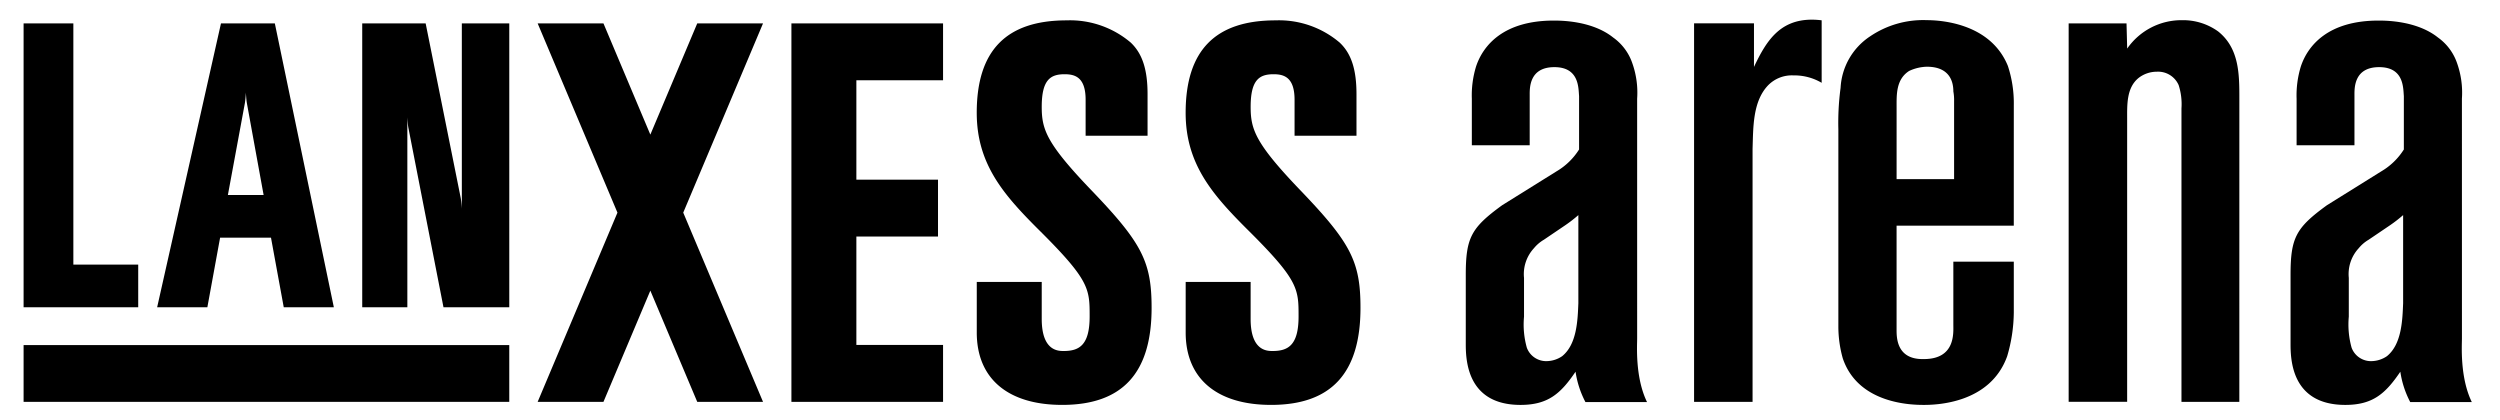
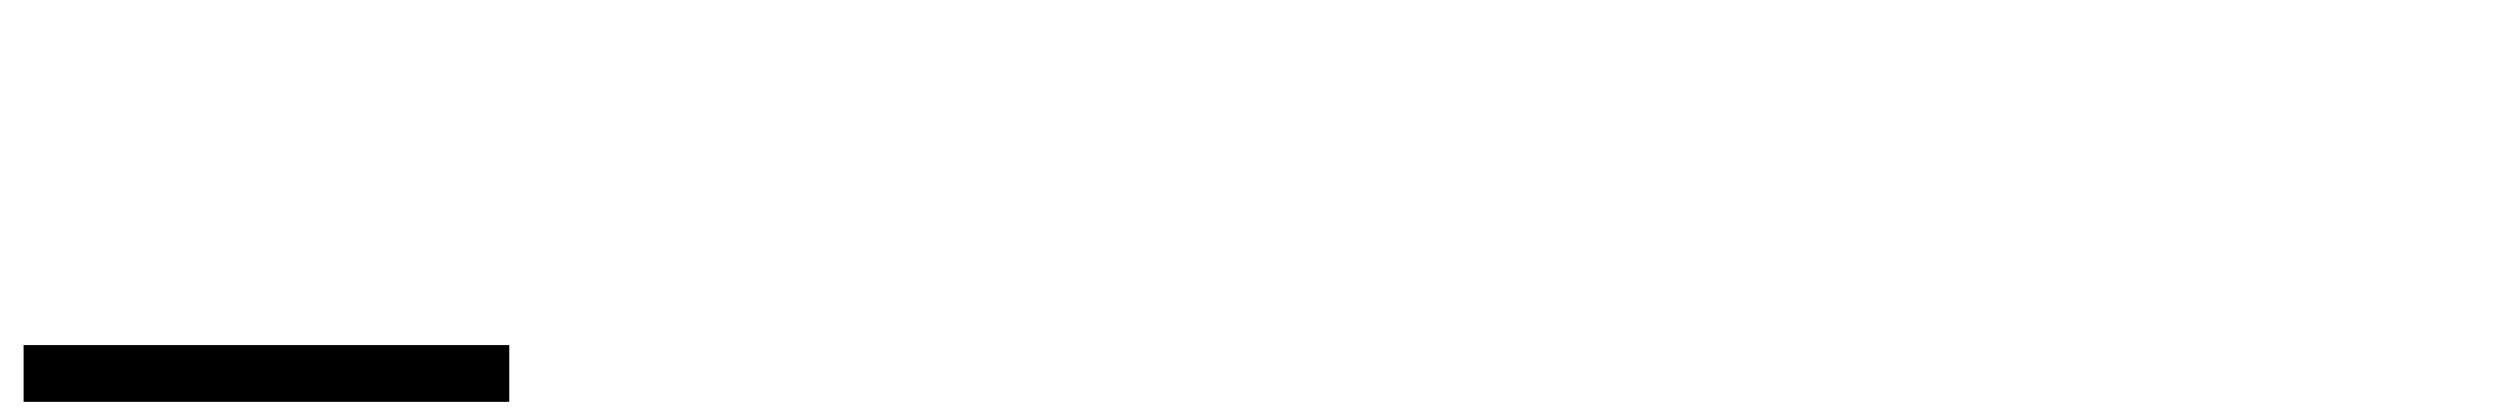
<svg xmlns="http://www.w3.org/2000/svg" height="48.608" width="289.478" id="svg24" version="1.1" viewBox="0 0 289.478 48.608">
  <defs id="defs10" />
  <defs id="defs14">
    <style id="style12">.bf86fd95-69b8-4fe1-8e59-9265fe0aec26{fill:#000}.bdae8a3f-678e-448b-b9fa-a3c7ab49cbdf{fill:#fff}.bf86fd95-69b8-4fe1-8e59-9265fe0aec26{fill-rule:evenodd}</style>
  </defs>
  <path id="path16" d="M 2.732,39.958 H 58.969 v 6.573 H 2.732 Z" fill="#000" />
-   <path style="fill:#000000" id="path18" class="bdae8a3f-678e-448b-b9fa-a3c7ab49cbdf" d="m 31.823,2.708 h -6.236 l -7.391,32.869 h 5.815 c 0,0 1.307,-7.143 1.475,-8.054 h 5.893 c 0.166,0.911 1.477,8.054 1.477,8.054 h 5.8 z m -3.353,8 c 0,0 0.043,0.815 0.109,1.2 0.692,3.8 1.761,9.662 1.945,10.669 h -4.137 c 0.188,-1.01 1.271,-6.87 1.973,-10.669 a 11.861,11.861 0 0 0 0.11,-1.197 z m 25.006,12.415 v 1.033 a 12.019,12.019 0 0 0 -0.121,-1.2 c -1.448,-7.215 -4.068,-20.248 -4.068,-20.248 h -7.344 V 35.577 h 5.224 v -21.995 c 0,0 0.042,0.815 0.118,1.205 1.447,7.404 4.066,20.79 4.066,20.79 h 7.619 V 2.708 h -5.494 z M 2.732,2.708 V 35.575 H 16.004 v -4.94 H 8.494 V 2.708 Z m 88.907,0 V 46.531 H 109.198 v -6.588 H 99.16 v -12.554 h 9.453 v -6.588 H 99.16 V 9.295 H 109.198 v -6.587 z M 113.098,13.064 c 0,5.892 3.065,9.427 7.073,13.435 6,5.941 6,6.914 6,10.144 0,3.32 -1.2,4 -3.007,4 -0.63,0 -2.541,0 -2.541,-3.711 v -4.284 h -7.522 v 5.862 c 0,5.32 3.6,8.373 9.886,8.373 6.969,0 10.358,-3.676 10.358,-11.235 0,-5.353 -1.116,-7.523 -7.007,-13.655 -5.2,-5.427 -5.715,-7.026 -5.715,-9.629 0,-3.139 1.015,-3.768 2.654,-3.768 1.2,0 2.428,0.35 2.428,2.951 v 4.169 h 7.172 v -4.812 c 0,-2.863 -0.607,-4.708 -1.958,-5.983 a 10.859,10.859 0 0 0 -7.409,-2.563 c -7.006,0 -10.412,3.5 -10.412,10.706 z m 24.189,0 c 0,5.892 3.065,9.427 7.076,13.435 6,5.941 6,6.914 6,10.144 0,3.32 -1.2,4 -3.008,4 -0.63,0 -2.544,0 -2.544,-3.711 v -4.284 h -7.52 v 5.862 c 0,5.32 3.6,8.373 9.887,8.373 6.97,0 10.354,-3.676 10.354,-11.235 0,-5.353 -1.109,-7.523 -7,-13.655 -5.2,-5.427 -5.718,-7.026 -5.718,-9.629 0,-3.139 1.019,-3.768 2.66,-3.768 1.2,0 2.425,0.35 2.425,2.951 v 4.169 h 7.17 v -4.812 c 0,-2.863 -0.6,-4.708 -1.958,-5.983 a 10.847,10.847 0 0 0 -7.413,-2.563 c -7,0 -10.411,3.5 -10.411,10.706 z M 88.352,2.708 h -7.617 l -5.431,12.879 -5.429,-12.879 h -7.619 l 9.24,21.912 -9.24,21.911 h 7.619 l 5.429,-12.879 5.431,12.879 h 7.617 l -9.239,-21.911 z" />
-   <path id="path20" class="bf86fd95-69b8-4fe1-8e59-9265fe0aec26" d="m 189.567,11.428 a 10.2,10.2 0 0 0 -0.572,-4.144 6.036,6.036 0 0 0 -2.205,-2.94 c -2.453,-1.961 -6.072,-1.961 -6.888,-1.961 -5.8,0 -8.169,2.86 -8.985,5.31 a 11.414,11.414 0 0 0 -0.492,3.735 v 5.39 h 6.7 v -5.775 c 0,-0.818 -0.081,-3.269 2.859,-3.269 2.859,0 2.777,2.37 2.859,3.35 v 6.185 a 7.67,7.67 0 0 1 -2.613,2.532 l -6.291,3.921 c -3.594,2.615 -4.215,3.758 -4.215,8.088 v 7.841 c 0,1.716 -0.032,7.194 6.339,7.194 3.186,0 4.656,-1.311 6.372,-3.844 a 10.974,10.974 0 0 0 1.144,3.513 h 7.131 c -1.388,-2.86 -1.142,-6.535 -1.142,-7.352 z m -8.276,14.621 a 15.684,15.684 0 0 0 1.469,-1.143 v 10.211 c -0.081,1.961 -0.163,4.739 -1.878,6.127 a 3.258,3.258 0 0 1 -1.8,0.572 2.385,2.385 0 0 1 -2.287,-1.552 9.919,9.919 0 0 1 -0.327,-3.595 v -4.492 a 4.413,4.413 0 0 1 1.145,-3.432 4.293,4.293 0 0 1 1.143,-0.979 z m 78.006,-14.645 c 0,-2.777 0,-5.8 -2.45,-7.76 a 6.929,6.929 0 0 0 -4.166,-1.307 7.647,7.647 0 0 0 -6.372,3.29 l -0.077,-2.921 h -6.7 V 46.528 h 6.773 v -32.751 c 0,-1.633 -0.082,-3.594 1.307,-4.737 a 3.438,3.438 0 0 1 2.124,-0.736 2.594,2.594 0 0 1 2.533,1.552 7.206,7.206 0 0 1 0.326,2.7 v 33.98 h 6.7 z m -26.117,0.814 a 13.85,13.85 0 0 0 -0.682,-4.574 c -2.049,-5.067 -8.024,-5.31 -9.389,-5.31 a 10.95,10.95 0 0 0 -6.572,1.879 7.617,7.617 0 0 0 -3.414,5.964 30.3,30.3 0 0 0 -0.257,4.819 v 22.82 a 13.645,13.645 0 0 0 0.511,3.676 c 1.792,5.311 8.025,5.393 9.39,5.393 1.451,0 7.682,-0.164 9.647,-5.637 a 18.385,18.385 0 0 0 0.766,-5.064 v -5.887 h -7 v 7.28 c 0,0.98 0.255,4 -3.415,4 -3.243,0.082 -3.158,-2.613 -3.158,-3.512 v -11.934 h 13.571 z m -13.571,0.246 c 0,-1.471 -0.085,-3.268 1.451,-4.248 a 5.129,5.129 0 0 1 2.049,-0.49 c 2.816,0 3.073,1.961 3.073,2.86 a 5.552,5.552 0 0 1 0.085,1.143 v 9.011 h -6.658 z m 65.459,-1.036 a 10.2,10.2 0 0 0 -0.572,-4.144 6.036,6.036 0 0 0 -2.2,-2.94 c -2.457,-1.961 -6.076,-1.961 -6.892,-1.961 -5.8,0 -8.17,2.86 -8.986,5.31 a 11.414,11.414 0 0 0 -0.492,3.735 v 5.39 h 6.7 v -5.775 c 0,-0.818 -0.081,-3.269 2.859,-3.269 2.86,0 2.777,2.37 2.86,3.35 v 6.185 a 7.685,7.685 0 0 1 -2.613,2.532 l -6.291,3.921 c -3.594,2.615 -4.215,3.758 -4.215,8.088 v 7.841 c 0,1.716 -0.032,7.194 6.339,7.194 3.187,0 4.657,-1.311 6.372,-3.844 a 10.971,10.971 0 0 0 1.145,3.513 h 7.13 c -1.388,-2.86 -1.142,-6.535 -1.142,-7.352 z m -8.275,14.621 a 15.512,15.512 0 0 0 1.468,-1.143 v 10.211 c -0.08,1.961 -0.163,4.739 -1.878,6.127 a 3.255,3.255 0 0 1 -1.8,0.572 2.385,2.385 0 0 1 -2.287,-1.552 9.948,9.948 0 0 1 -0.326,-3.595 v -4.492 a 4.41,4.41 0 0 1 1.145,-3.432 4.274,4.274 0 0 1 1.142,-0.979 z M 210.932,9.589 a 6.215,6.215 0 0 0 -3.256,-0.858 3.843,3.843 0 0 0 -2.944,1.146 c -1.8,1.879 -1.717,4.9 -1.8,7.353 v 29.3 h -6.773 V 2.705 h 6.936 v 5.046 c 1.391,-2.941 2.943,-5.474 6.701,-5.474 a 9.18,9.18 0 0 1 1.136,0.075 z" />
</svg>